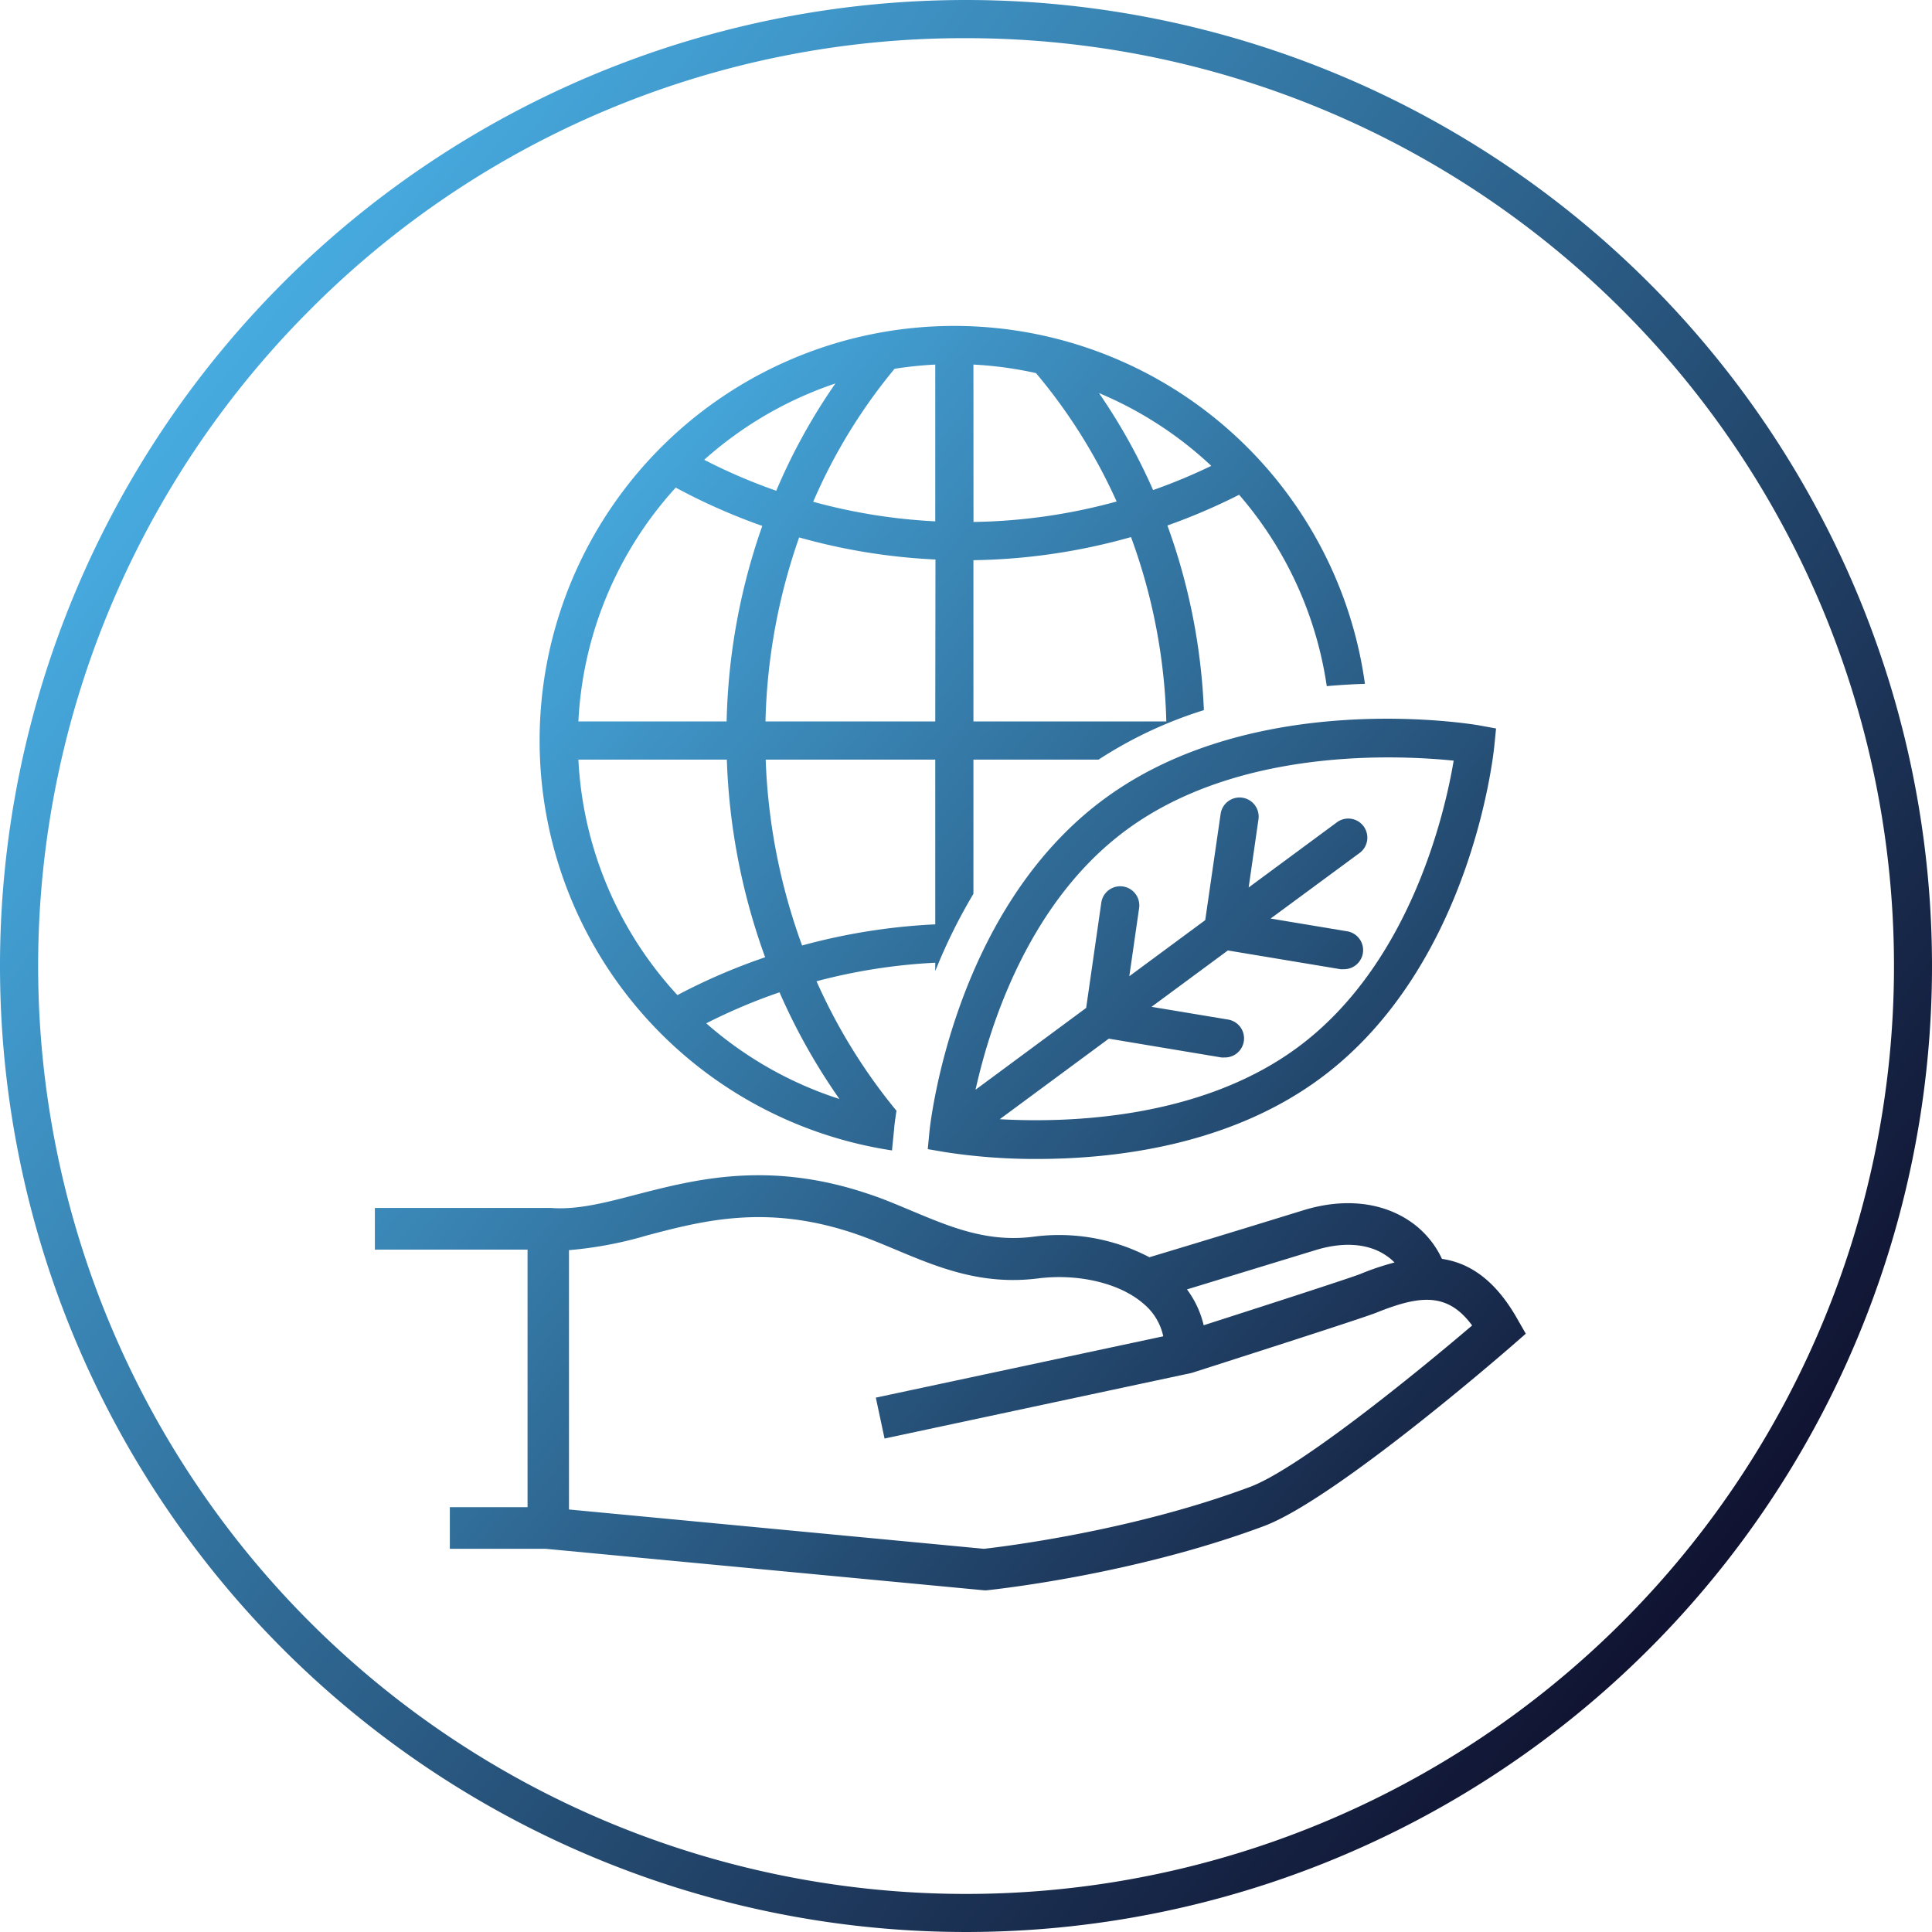
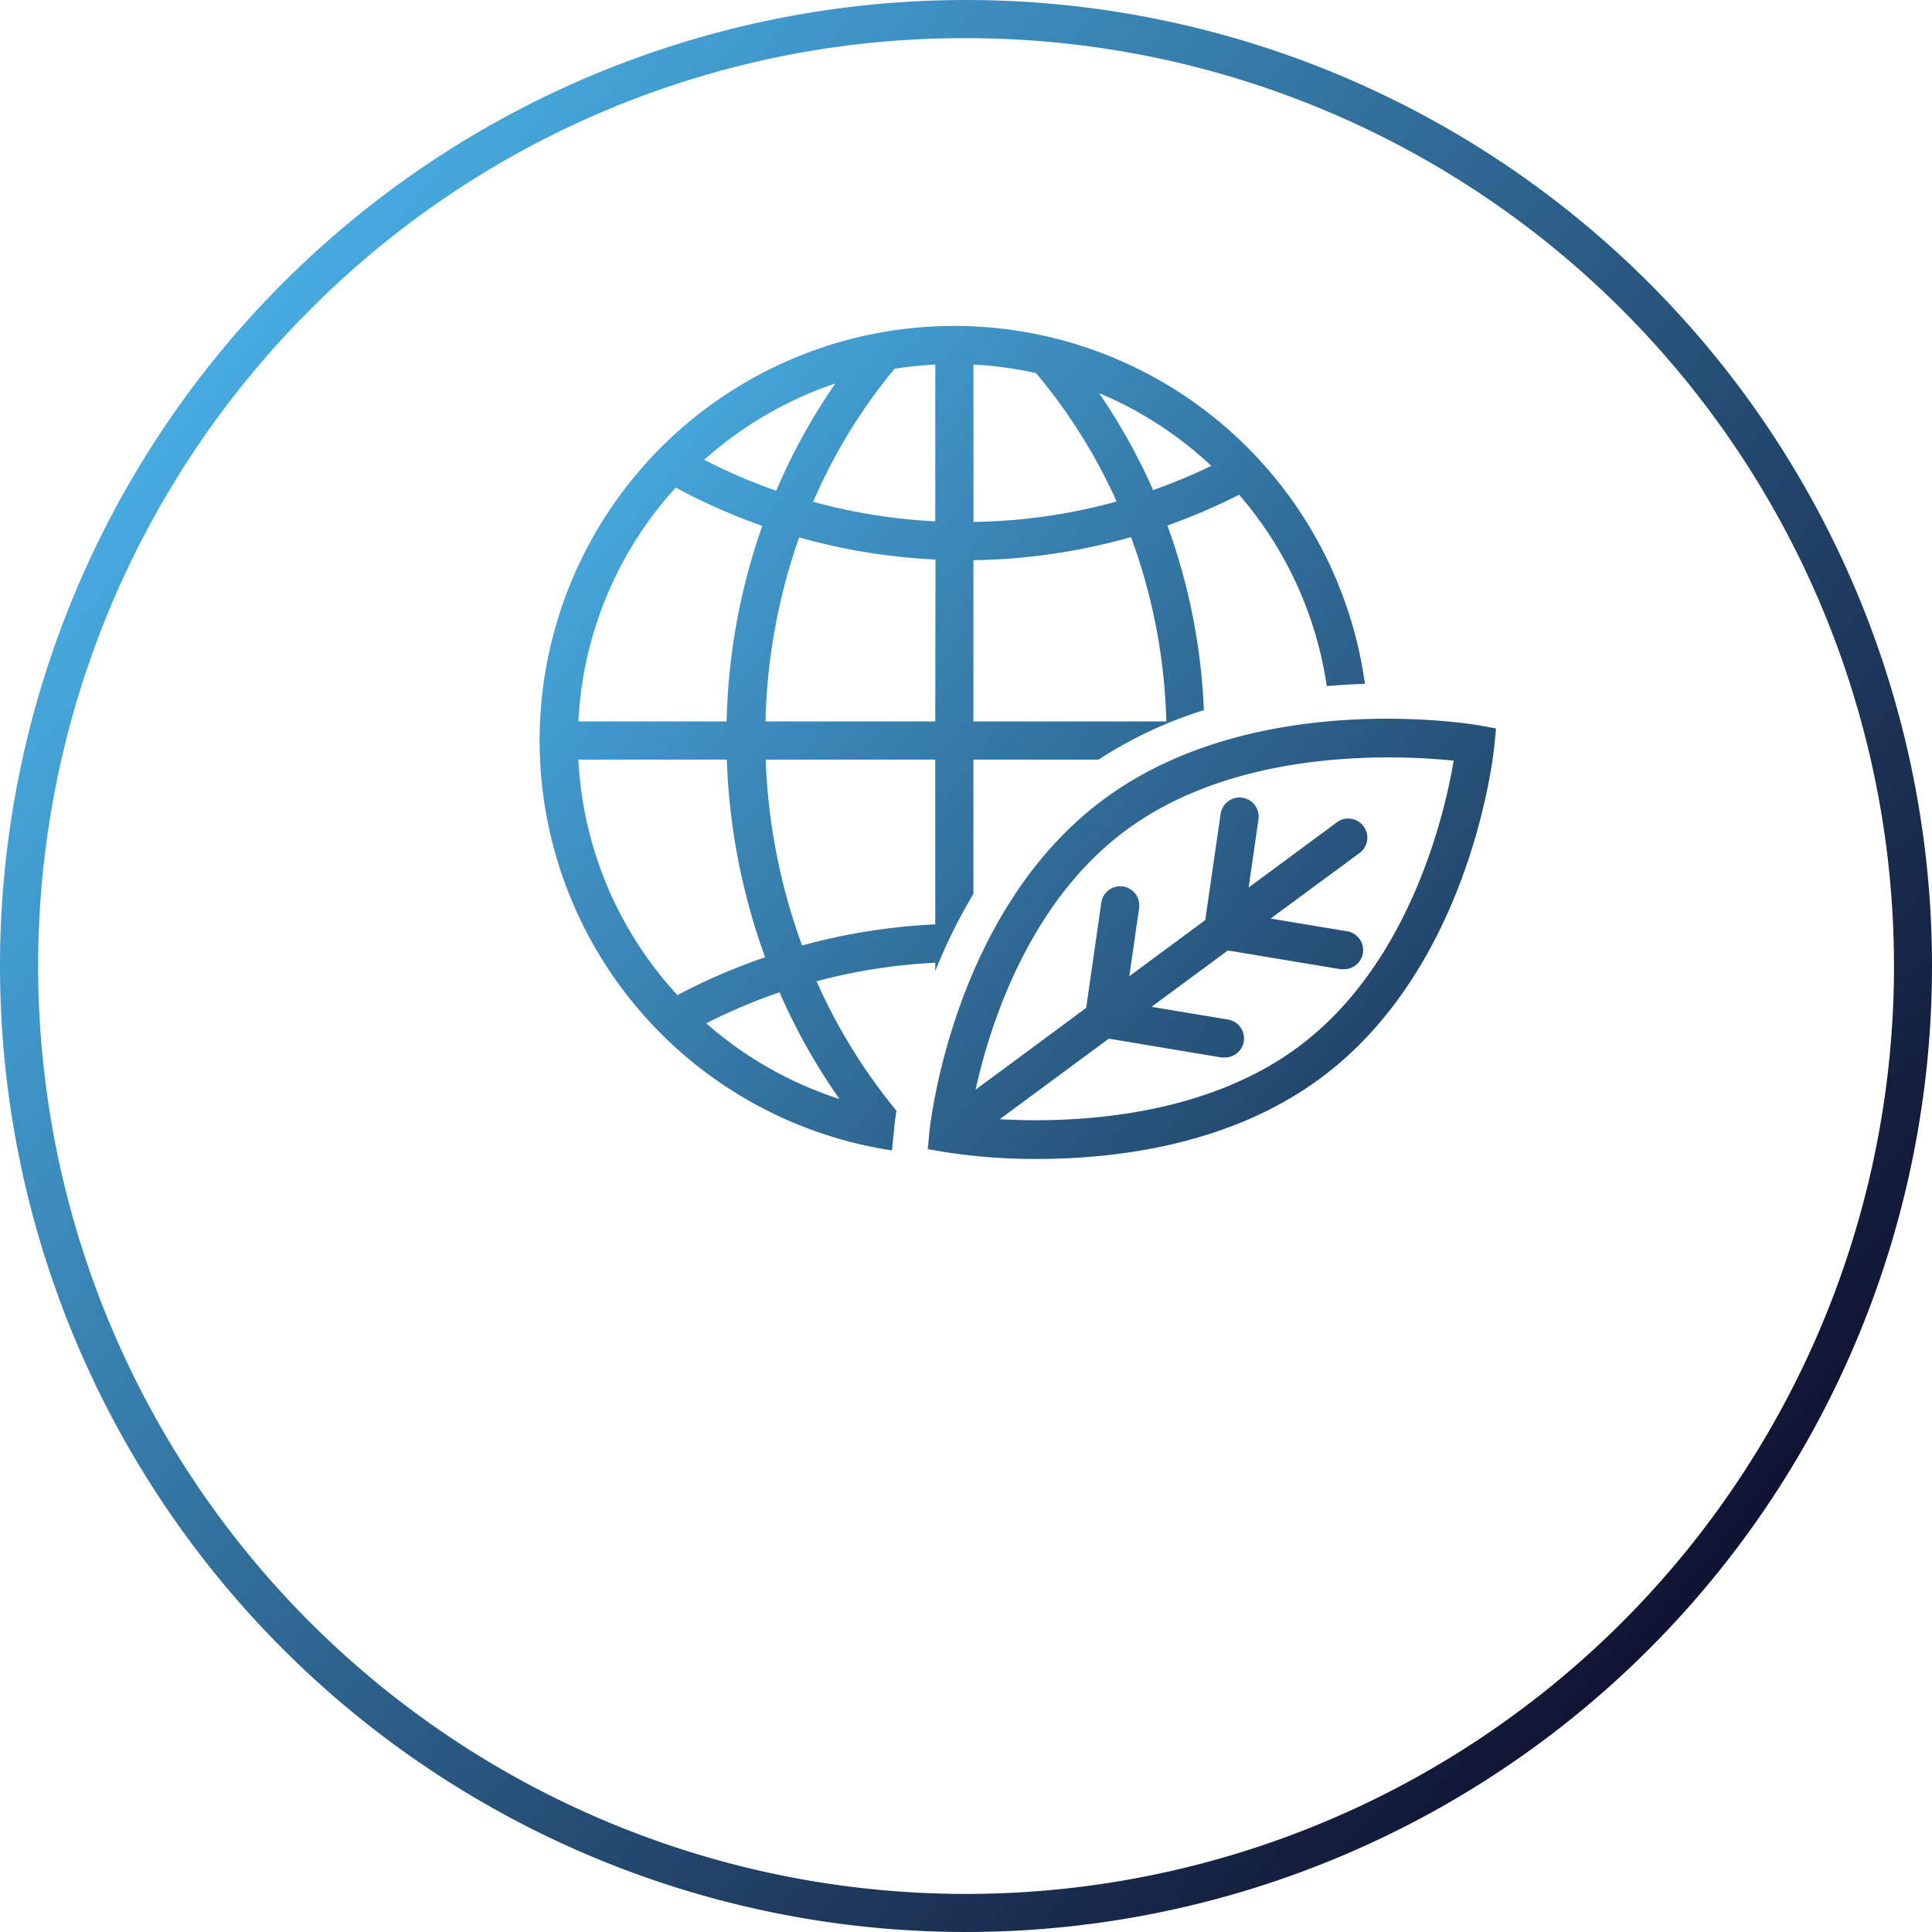
<svg xmlns="http://www.w3.org/2000/svg" xmlns:xlink="http://www.w3.org/1999/xlink" data-name="Outlined Gradient" viewBox="0 0 283.46 283.46">
  <defs>
    <linearGradient id="a" x1="87.14" x2="252.94" y1="64.8" y2="202.29" gradientUnits="userSpaceOnUse">
      <stop offset="0" stop-color="#47abe0" />
      <stop offset="1" stop-color="#101331" />
    </linearGradient>
    <linearGradient id="b" x1="88.25" x2="254.05" y1="63.46" y2="200.95" xlink:href="#a" />
    <linearGradient id="c" x1="39.38" x2="205.18" y1="122.39" y2="259.88" xlink:href="#a" />
    <linearGradient id="d" x1="30.91" x2="252.55" y1="53.37" y2="230.1" xlink:href="#a" />
  </defs>
  <path fill="url(#a)" d="M131.2 165.5c0-.2.11-1.11.33-2.53a82.77 82.77 0 0 1-11.73-19 83.69 83.69 0 0 1 17.42-2.72v1.23a79.81 79.81 0 0 1 5.6-11.34v-19.69h18.36a62.16 62.16 0 0 1 15.45-7.26 89.85 89.85 0 0 0-5.35-27.09 89 89 0 0 0 10.52-4.51 55.07 55.07 0 0 1 12.86 28.08c2-.18 3.82-.28 5.6-.34a60.83 60.83 0 1 0-69.39 68.46zm46.52-97.15a82.24 82.24 0 0 1-8.54 3.55 86.5 86.5 0 0 0-7.94-14.23 55.25 55.25 0 0 1 16.48 10.68zm-34.9-14.86a55.19 55.19 0 0 1 9.18 1.25 80.7 80.7 0 0 1 11.83 18.84 83.54 83.54 0 0 1-21 3zm0 28.7a89.46 89.46 0 0 0 23.12-3.39 84.43 84.43 0 0 1 5.18 27.05h-28.3zm-5.6 53.43a90 90 0 0 0-19.54 3.1 88.51 88.51 0 0 1-5.34-27.27h24.88zm0-29.77h-24.91a87.41 87.41 0 0 1 4.94-27 89.23 89.23 0 0 0 20 3.24zm0-52.36v23a83.21 83.21 0 0 1-17.91-2.87 80.15 80.15 0 0 1 11.94-19.51 55.88 55.88 0 0 1 5.97-.62zm-14.65 2.77A86.91 86.91 0 0 0 113.89 72a81.65 81.65 0 0 1-10.57-4.54 55.34 55.34 0 0 1 19.25-11.2zM99.14 71.54a88.44 88.44 0 0 0 12.7 5.62 92.44 92.44 0 0 0-5.23 28.69H84.86a55 55 0 0 1 14.28-34.31zm-14.28 39.91h21.78a93.94 93.94 0 0 0 5.62 29A88.18 88.18 0 0 0 99.39 146a55 55 0 0 1-14.53-34.55zm29.51 34.14a89.68 89.68 0 0 0 8.79 15.65 55.13 55.13 0 0 1-19.54-11.1 82.83 82.83 0 0 1 10.75-4.55z" />
  <path fill="url(#b)" d="M216.93 106.41c-1.34-.22-33-5.42-55 10.87S136.5 164.7 136.37 166l-.25 2.6 2.57.44a86.44 86.44 0 0 0 13.44 1c11.52 0 28.3-2 41.59-11.83 22.09-16.33 25.39-47.41 25.52-48.73l.26-2.6zm-26.54 47.26c-14.2 10.49-33.49 11.11-43.71 10.54l16-11.82 16.53 2.76a3.73 3.73 0 0 0 .47 0 2.8 2.8 0 0 0 .45-5.57l-11.18-1.86 11.2-8.27 16.53 2.75a3.73 3.73 0 0 0 .47 0 2.8 2.8 0 0 0 .45-5.57l-11.18-1.86 13-9.58a2.8 2.8 0 1 0-3.33-4.5l-12.89 9.52 1.44-10a2.8 2.8 0 0 0-5.55-.8L176.83 135l-11.14 8.23 1.44-10a2.8 2.8 0 1 0-5.55-.79l-2.22 15.44-16.23 12c2.15-9.68 7.89-27.59 22.09-38.08 16.59-12.26 40.15-11 48.06-10.2-1.28 7.67-6.39 29.88-22.89 42.07z" />
-   <path fill="url(#c)" d="M222.63 193.53c-3.27-5.79-7.06-8.24-11.07-8.83a13.6 13.6 0 0 0-4.72-5.54c-4.19-2.83-9.74-3.4-15.62-1.59-12.95 4-20.32 6.21-22.58 6.89a28.58 28.58 0 0 0-17.1-3c-6.69.84-12.08-1.42-17.78-3.81-2-.83-4-1.7-6.17-2.42-14.67-5-25.44-2.22-34.09 0-4.69 1.23-8.74 2.29-12.65 2H55v6.11h22.4v37.79H66v6.11h14.08l64.34 6.09h.29c.87-.09 21.49-2.23 40.8-9.45 10.53-4 35.42-25.64 36.47-26.56l1.88-1.64zM193 183.42c4.08-1.26 7.78-1 10.4.81a7.32 7.32 0 0 1 1.2 1 39 39 0 0 0-5 1.68c-1.44.58-13.5 4.48-23 7.53a14.15 14.15 0 0 0-2.45-5.26zm-9.64 34.75c-17.35 6.49-36.43 8.78-39 9.07l-60.88-5.77v-38.05a57.28 57.28 0 0 0 11.54-2.19c8.26-2.17 17.63-4.61 30.56-.18 1.93.66 3.8 1.45 5.79 2.28 6.19 2.59 12.59 5.28 20.9 4.24 6-.76 12.13.72 15.56 3.76a8.46 8.46 0 0 1 2.84 4.73l-42.17 9 1.28 6 44.85-9.58.29-.07c2.51-.81 24.6-7.86 27-8.81 6.46-2.6 10.47-3 14.07 1.87-8.19 6.98-25.4 21-32.62 23.7z" />
  <path fill="url(#d)" d="M141.73 5.6A136.13 136.13 0 0 1 238 238 136.13 136.13 0 0 1 45.47 45.47 135.25 135.25 0 0 1 141.73 5.6m0-5.6a141.73 141.73 0 1 0 141.73 141.73A141.74 141.74 0 0 0 141.73 0z" />
</svg>